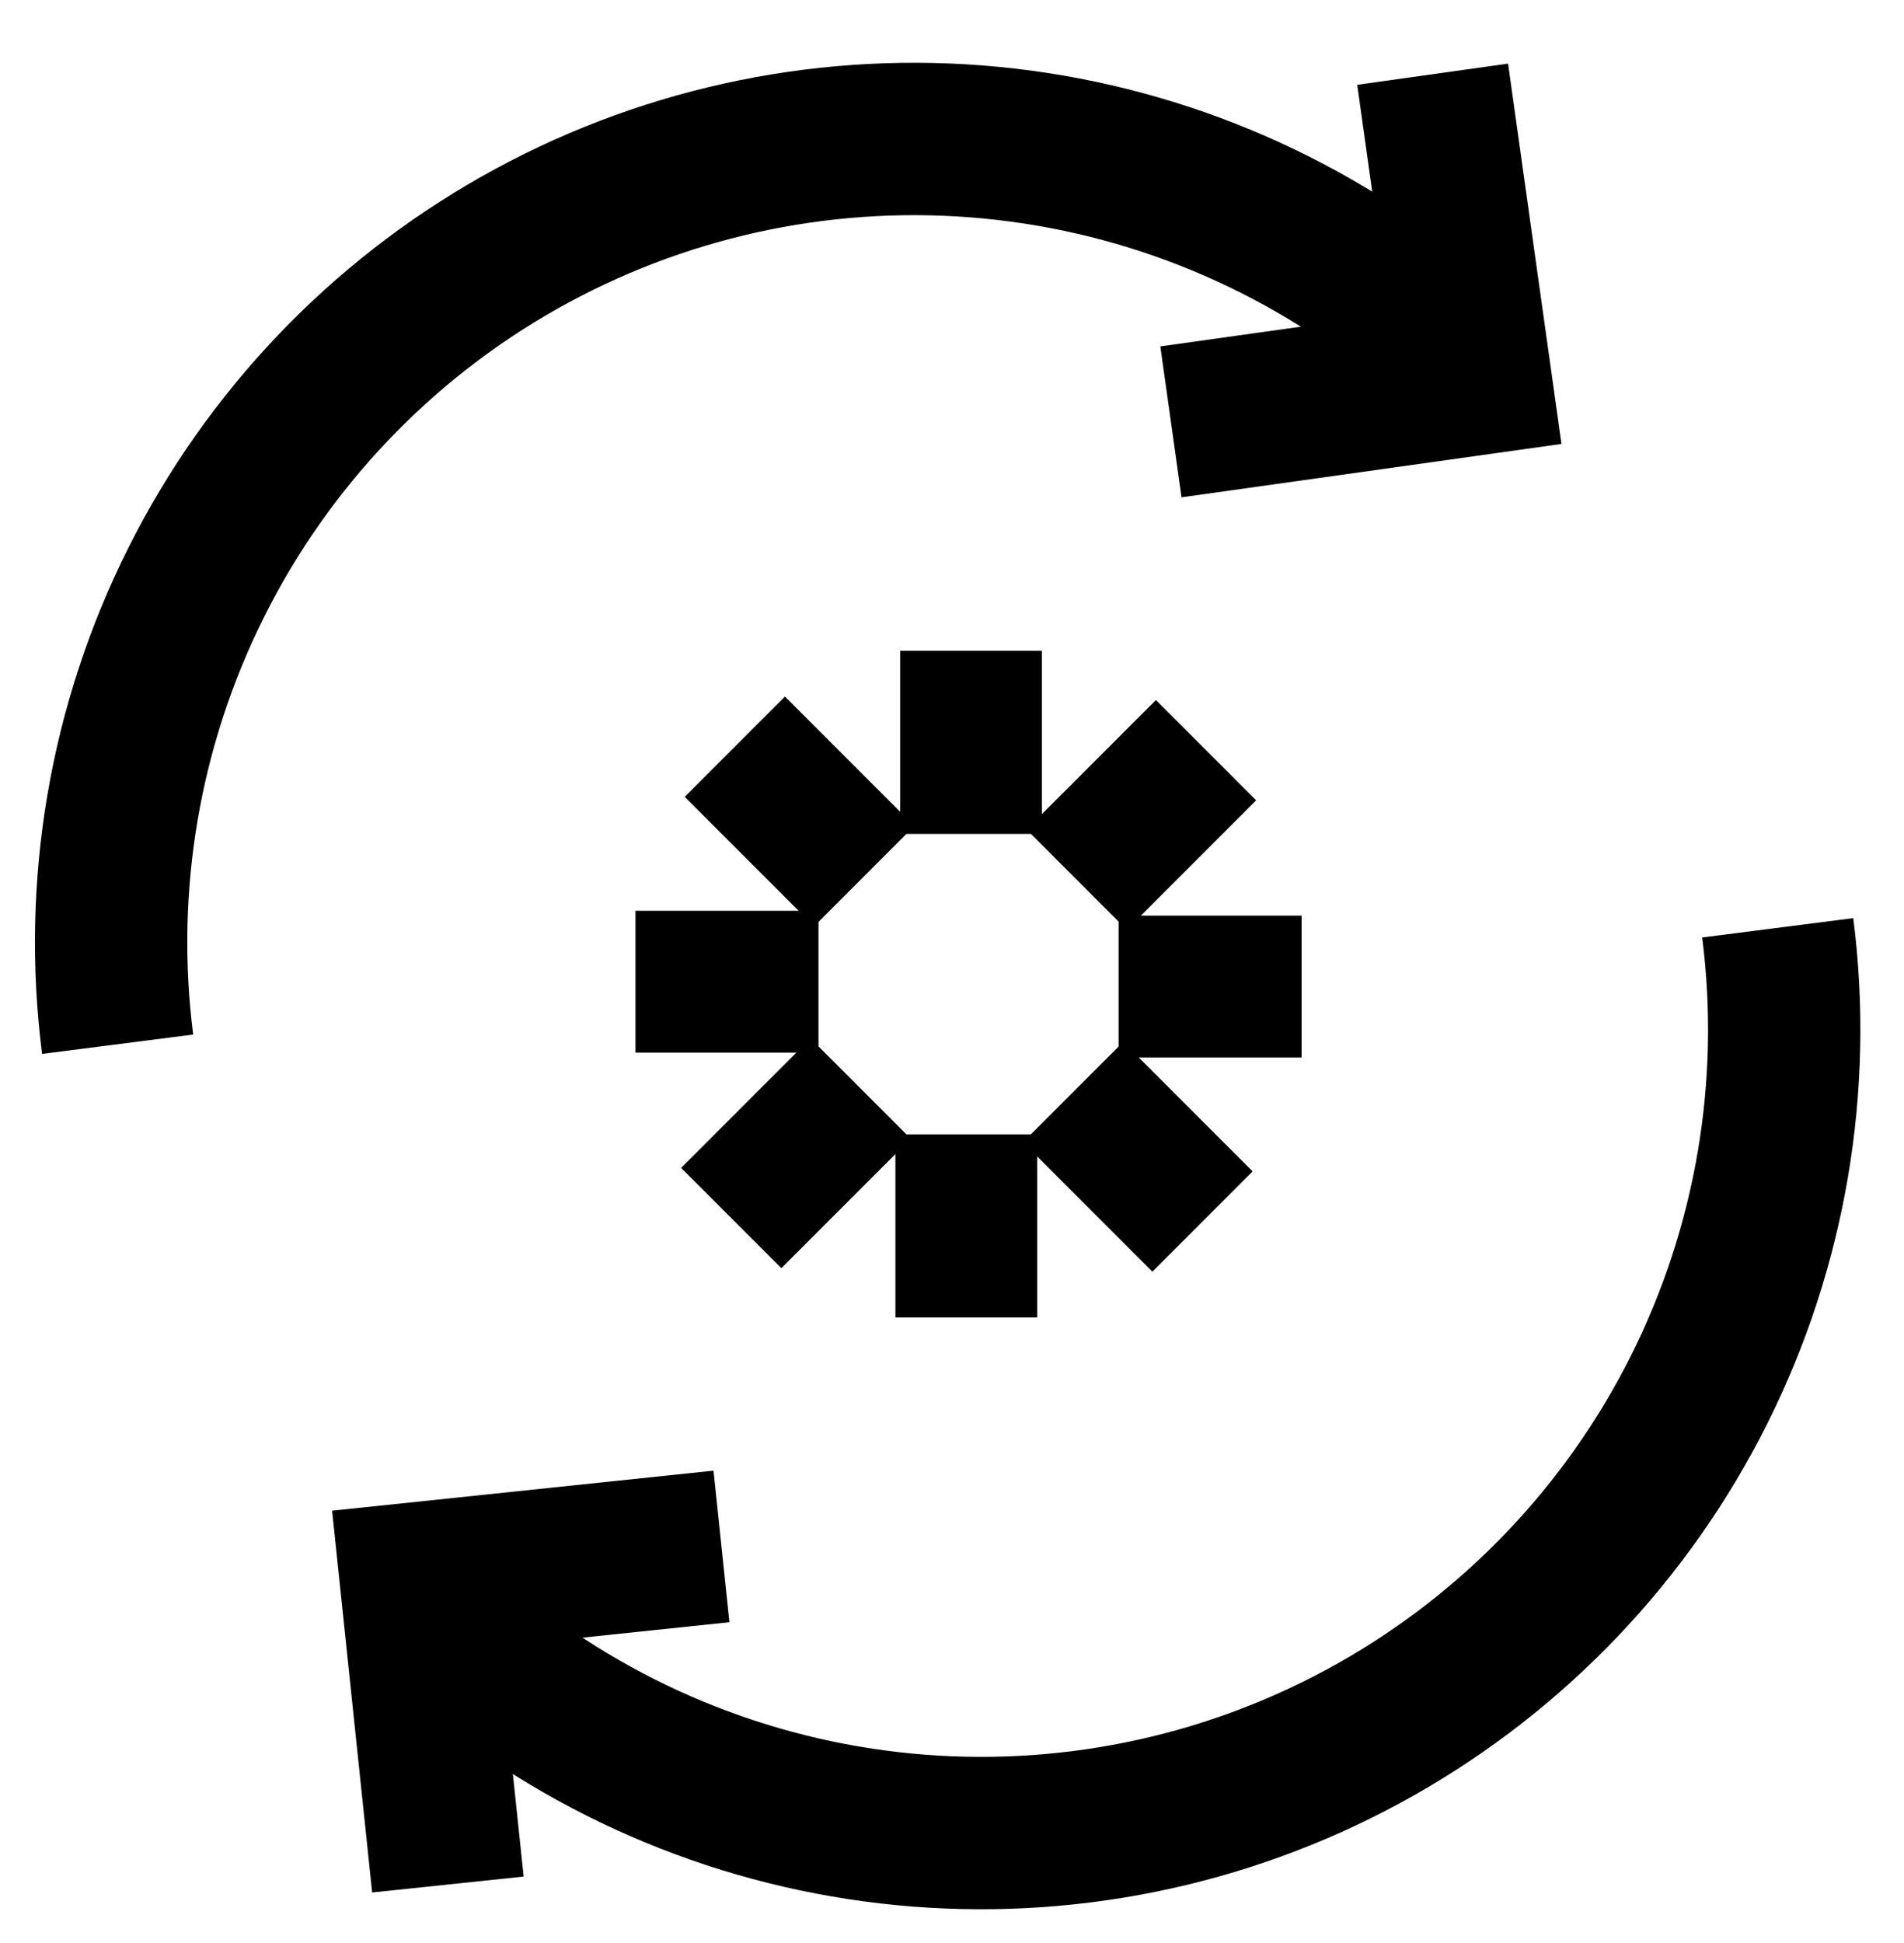
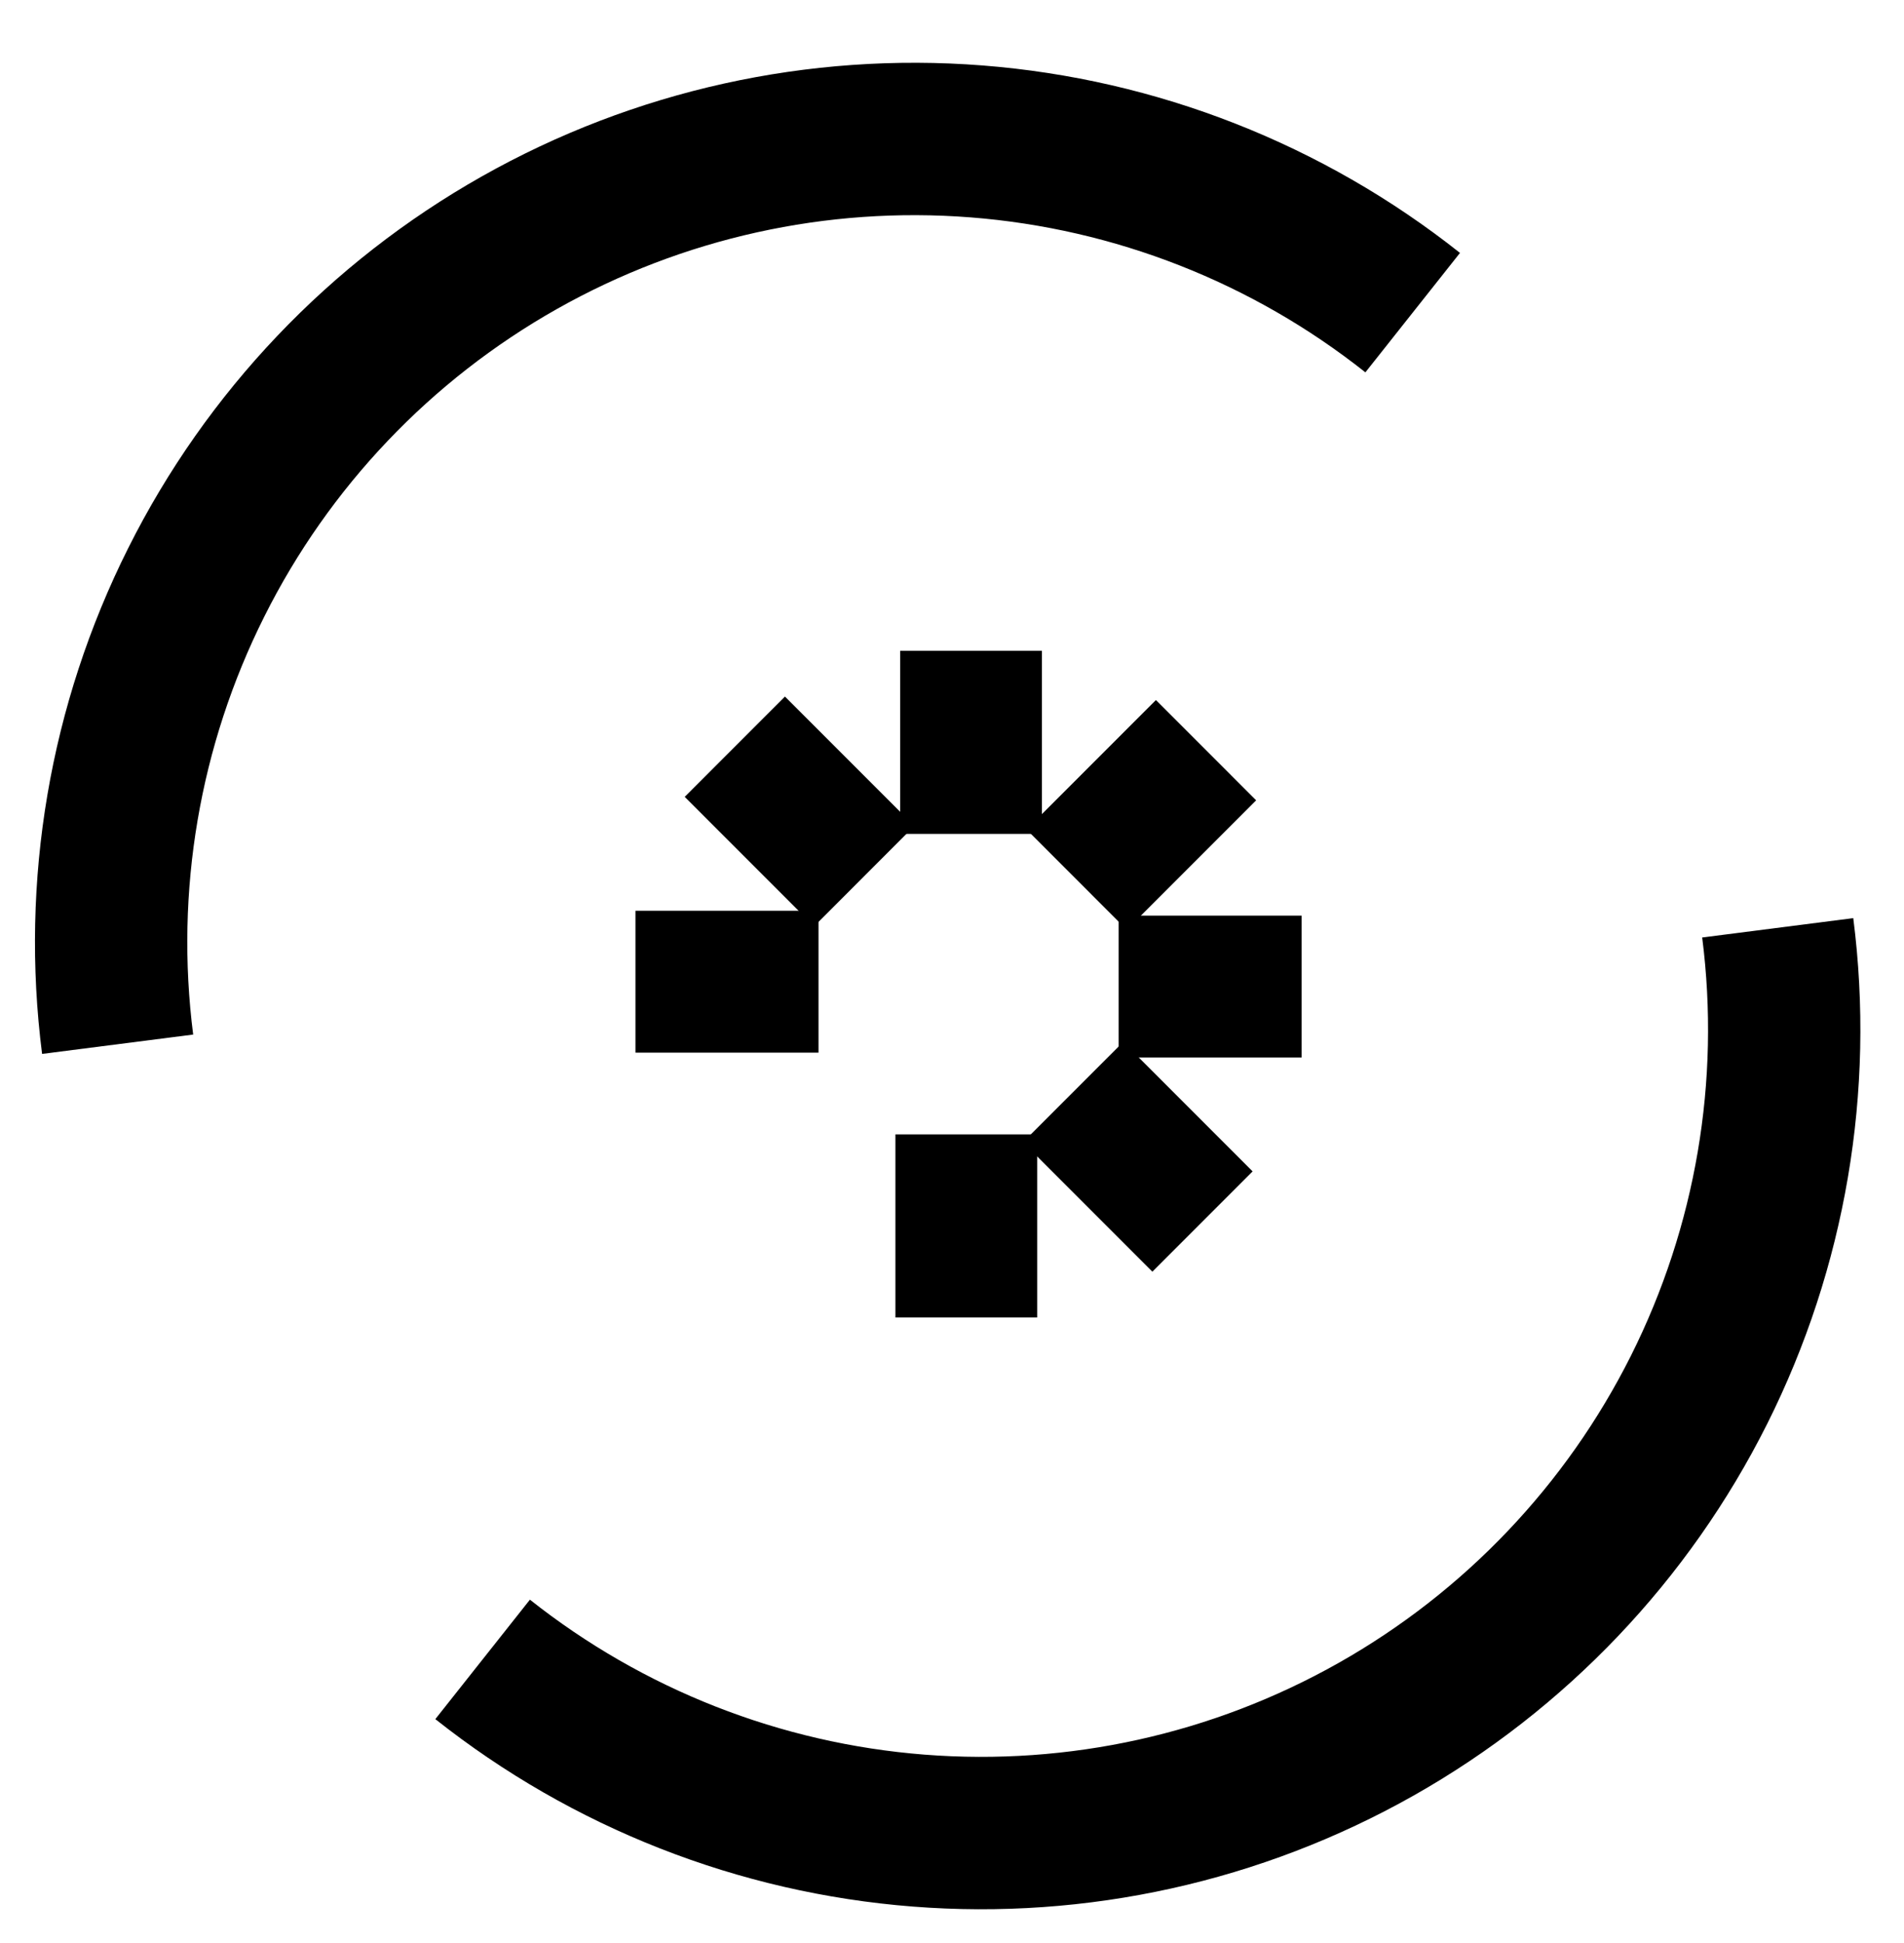
<svg xmlns="http://www.w3.org/2000/svg" width="50" height="51" viewBox="0 0 50 51" fill="none">
  <g clip-path="url(#clip0_14668_35548)">
    <path d="M46.684 24.353C47.216 28.511 46.496 32.733 44.618 36.48C42.739 40.227 39.786 43.329 36.136 45.39C32.486 47.451 28.304 48.377 24.125 48.05C19.947 47.724 15.96 46.159 12.674 43.556" stroke="black" stroke-width="4" />
    <path d="M3.089 27.409C2.557 23.252 3.276 19.03 5.155 15.283C7.033 11.535 9.986 8.433 13.636 6.372C17.286 4.311 21.468 3.385 25.647 3.712C29.826 4.038 33.813 5.603 37.098 8.206" stroke="black" stroke-width="4" />
-     <path d="M37.622 1.948L38.746 9.95L30.749 11.073" stroke="black" stroke-width="4" />
-     <path d="M11.762 49.465L10.919 41.433L18.946 40.591" stroke="black" stroke-width="4" />
    <path d="M25.5 21.889V17.083" stroke="black" stroke-width="3.723" stroke-miterlimit="10" />
    <path d="M22.695 22.997L19.297 19.6" stroke="black" stroke-width="3.723" stroke-miterlimit="10" />
    <path d="M21.494 25.768H16.688" stroke="black" stroke-width="3.723" stroke-miterlimit="10" />
-     <path d="M22.601 28.573L19.203 31.971" stroke="black" stroke-width="3.723" stroke-miterlimit="10" />
    <path d="M25.375 29.775V34.581" stroke="black" stroke-width="3.723" stroke-miterlimit="10" />
    <path d="M28.18 28.665L31.578 32.063" stroke="black" stroke-width="3.723" stroke-miterlimit="10" />
    <path d="M29.375 25.895H34.181" stroke="black" stroke-width="3.723" stroke-miterlimit="10" />
    <path d="M28.273 23.089L31.671 19.691" stroke="black" stroke-width="3.723" stroke-miterlimit="10" />
  </g>
  <defs>
    <clipPath id="clip0_14668_35548">
      <rect width="50" height="50" fill="white" transform="translate(0 0.972)" />
    </clipPath>
  </defs>
</svg>